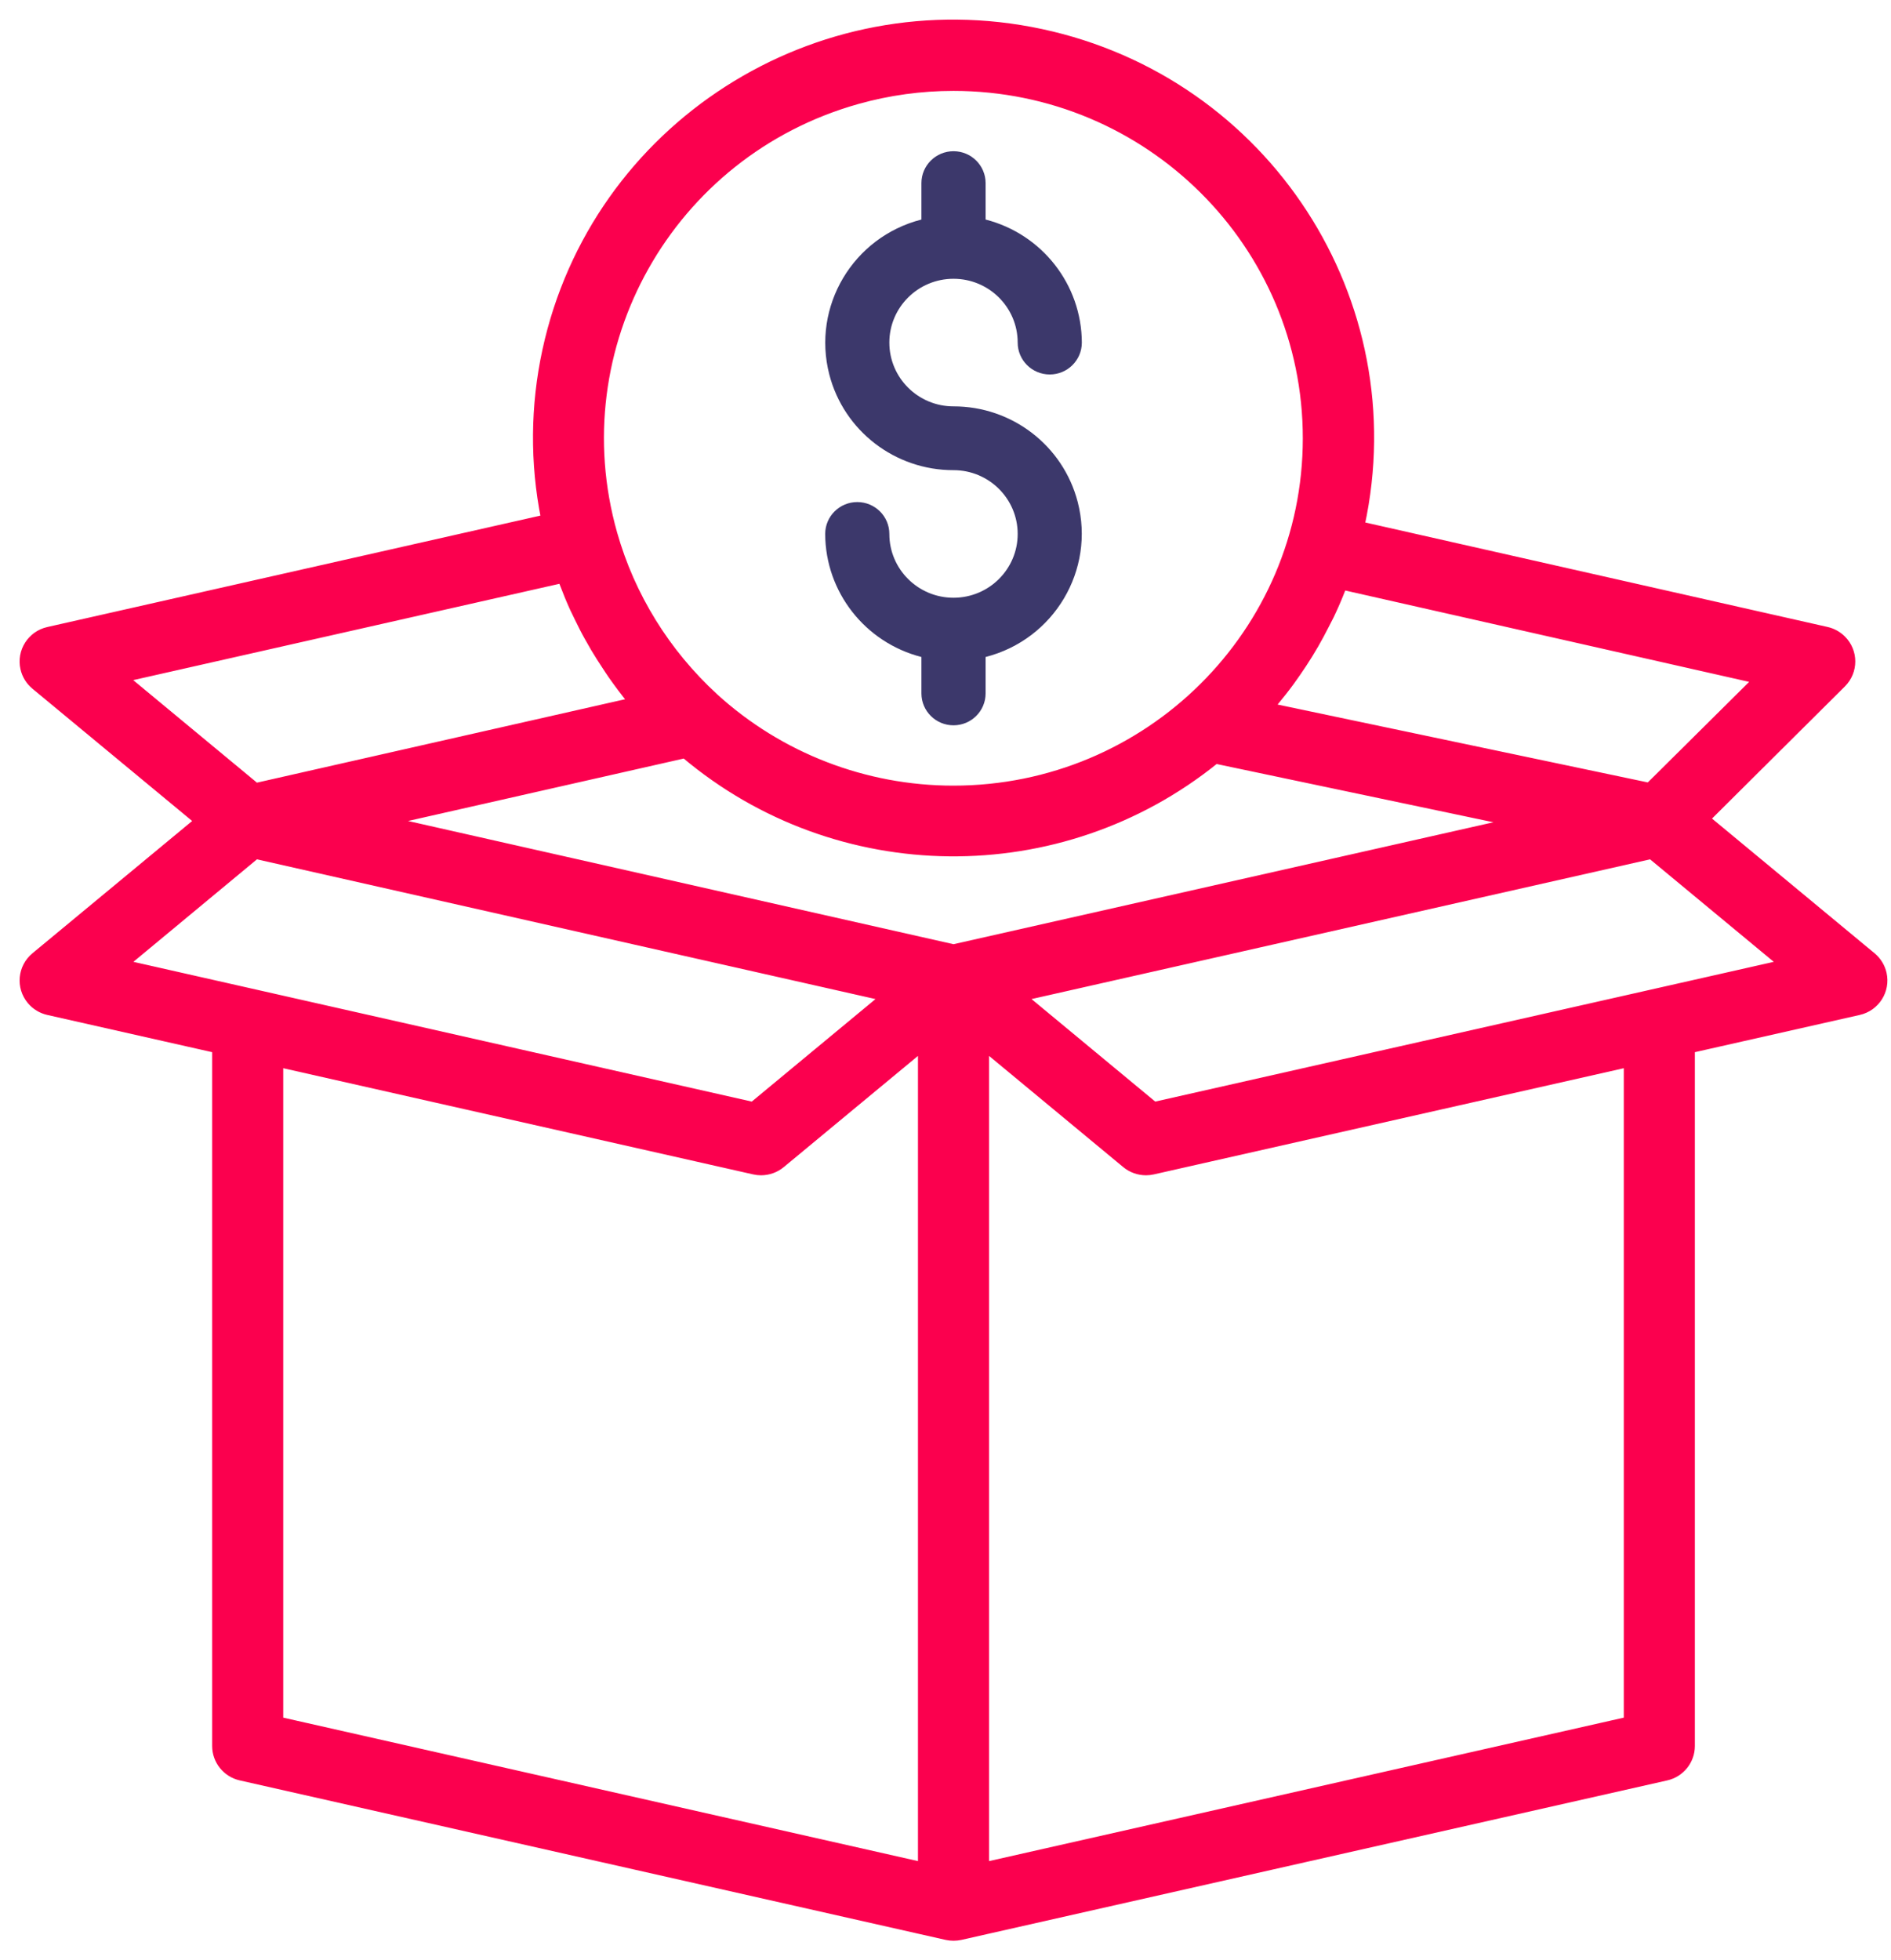
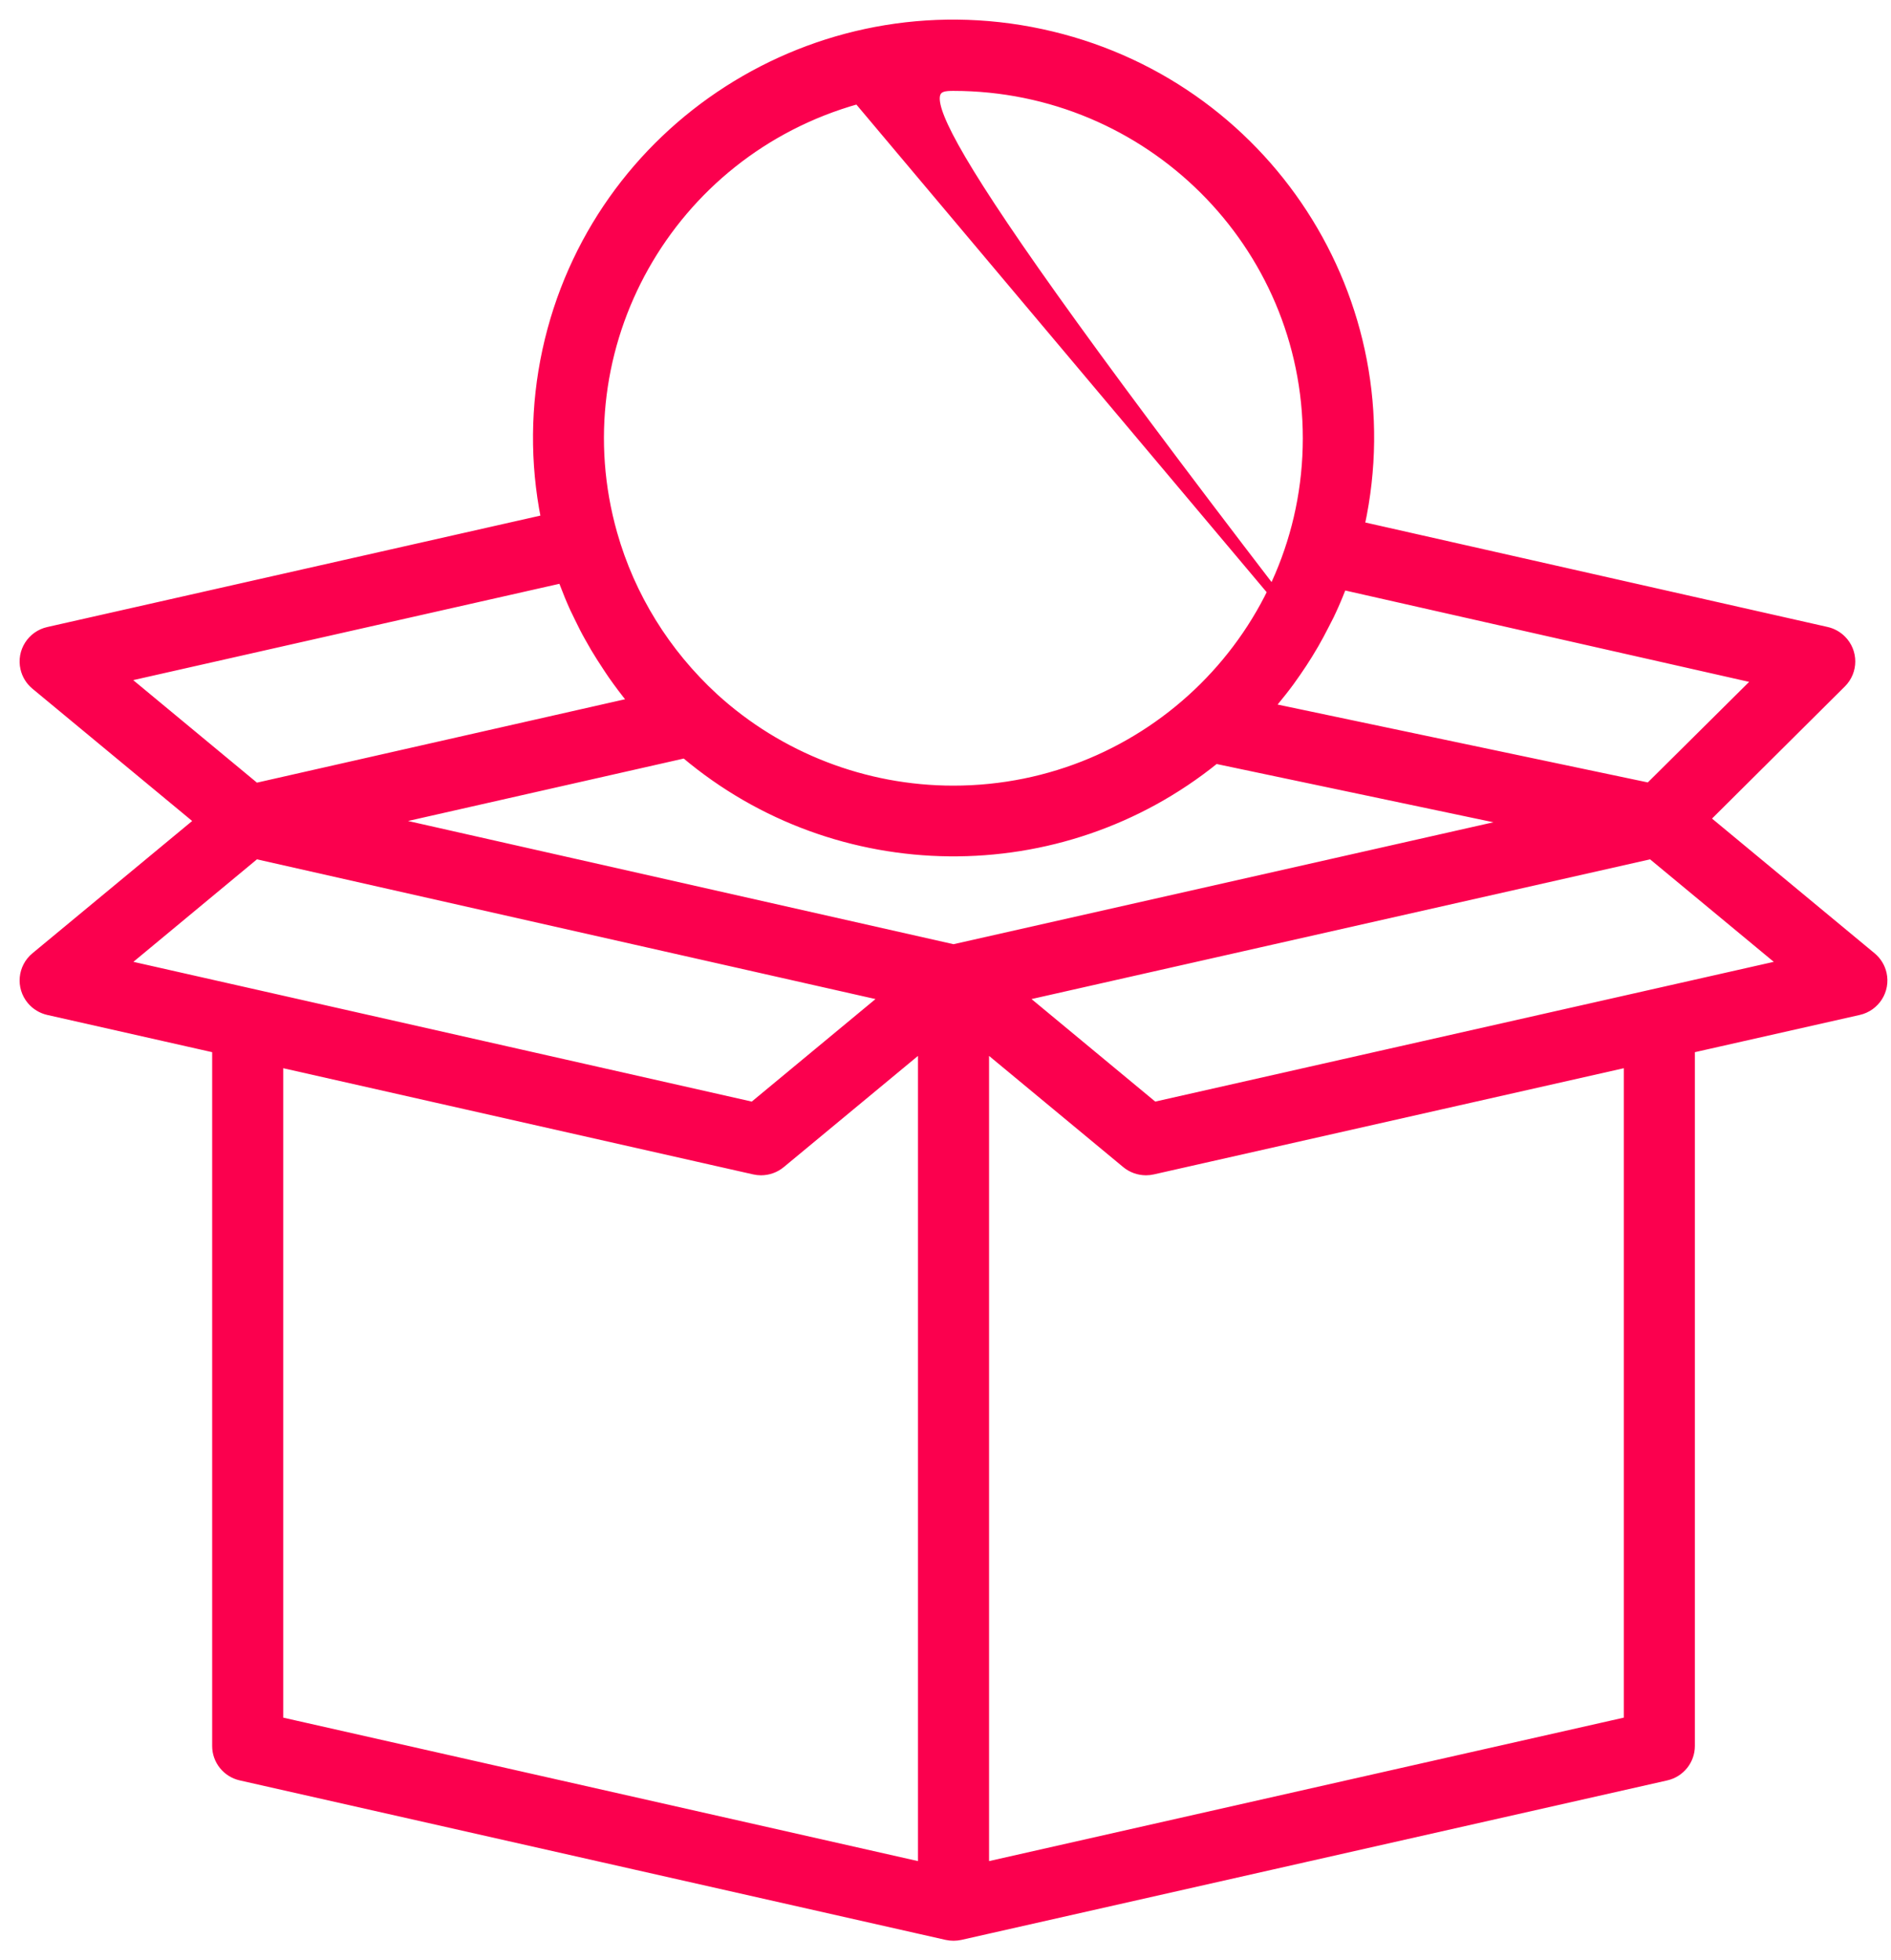
<svg xmlns="http://www.w3.org/2000/svg" width="82" height="85" viewBox="0 0 82 85">
  <g fill="none" transform="translate(1 1)">
-     <path fill="#FB004E" stroke="#FB004E" stroke-width=".3" d="M80.66,41.209 C80.593,40.912 80.428,40.644 80.192,40.449 L73.016,34.503 L78.894,28.658 C79.437,28.118 79.437,27.243 78.893,26.703 C78.708,26.519 78.474,26.39 78.219,26.332 L58.028,21.769 C60.132,12.063 53.923,2.499 44.158,0.407 C34.394,-1.684 24.773,4.488 22.668,14.194 C22.149,16.591 22.128,19.067 22.607,21.471 L1.085,26.334 C0.335,26.502 -0.135,27.243 0.035,27.988 C0.102,28.285 0.267,28.552 0.503,28.747 L7.568,34.598 L0.503,40.449 C-0.088,40.937 -0.169,41.809 0.321,42.396 C0.517,42.631 0.786,42.795 1.086,42.862 L8.35,44.502 L8.35,74.703 C8.349,75.349 8.798,75.909 9.432,76.052 L40.039,82.967 C40.242,83.011 40.453,83.011 40.656,82.967 L71.263,76.052 C71.896,75.909 72.346,75.349 72.345,74.703 L72.345,44.502 L79.609,42.862 C80.358,42.694 80.829,41.954 80.66,41.209 Z M56.035,26.95 C56.193,26.674 56.342,26.397 56.485,26.114 C56.556,25.976 56.624,25.837 56.697,25.699 C56.874,25.33 57.037,24.954 57.187,24.569 C57.206,24.521 57.23,24.475 57.248,24.431 L75.148,28.48 L70.503,33.089 L54.134,29.646 C54.19,29.581 54.237,29.507 54.291,29.447 C54.528,29.16 54.759,28.87 54.977,28.571 C55.072,28.441 55.162,28.309 55.256,28.176 C55.435,27.917 55.608,27.656 55.772,27.389 C55.861,27.244 55.948,27.098 56.035,26.95 Z M36.188,3.363 C37.541,2.983 38.941,2.791 40.347,2.791 C48.799,2.795 55.648,9.609 55.644,18.01 C55.64,26.412 48.785,33.219 40.333,33.215 C36.505,33.213 32.816,31.785 29.995,29.213 C29.473,28.733 28.984,28.217 28.532,27.671 C27.637,26.589 26.896,25.39 26.328,24.107 C26.046,23.467 25.809,22.809 25.618,22.137 C23.322,14.051 28.054,5.646 36.188,3.363 Z M4.446,28.411 L23.345,24.14 C23.368,24.198 23.396,24.254 23.418,24.312 C23.557,24.681 23.707,25.046 23.871,25.406 C23.935,25.544 24.01,25.682 24.073,25.821 C24.212,26.106 24.351,26.388 24.511,26.666 C24.592,26.812 24.675,26.959 24.76,27.103 C24.926,27.379 25.1,27.656 25.279,27.923 C25.361,28.046 25.439,28.17 25.525,28.292 C25.794,28.675 26.075,29.05 26.373,29.412 L10.103,33.098 L4.446,28.411 Z M4.454,40.784 L10.103,36.098 L37.295,42.24 L31.638,46.927 L4.454,40.784 Z M38.956,79.884 L11.132,73.596 L11.132,45.13 L31.691,49.775 C31.793,49.799 31.896,49.81 32,49.81 C32.325,49.81 32.64,49.697 32.89,49.491 L38.956,44.465 L38.956,79.884 Z M40.347,40.094 L16.014,34.598 L28.688,31.728 C35.307,37.309 44.987,37.409 51.72,31.966 L64.463,34.648 L40.347,40.094 Z M69.563,73.596 L41.739,79.884 L41.739,44.465 L47.804,49.491 C48.054,49.697 48.369,49.81 48.695,49.81 C48.799,49.81 48.902,49.799 49.003,49.775 L69.563,45.13 L69.563,73.596 Z M49.056,46.927 L43.4,42.24 L70.592,36.098 L76.247,40.784 L49.056,46.927 Z" />
-     <path fill="#3C386B" d="M40.347,24.918 C38.811,24.918 37.565,23.679 37.565,22.152 C37.565,21.388 36.942,20.769 36.174,20.769 C35.405,20.769 34.783,21.388 34.783,22.152 C34.792,24.666 36.507,26.858 38.956,27.487 L38.956,29.066 C38.956,29.83 39.579,30.449 40.347,30.449 C41.116,30.449 41.739,29.83 41.739,29.066 L41.739,27.487 C44.709,26.727 46.497,23.717 45.733,20.765 C45.1,18.323 42.884,16.617 40.347,16.62 C38.811,16.62 37.565,15.382 37.565,13.854 C37.565,12.327 38.811,11.088 40.347,11.088 C41.884,11.088 43.13,12.327 43.13,13.854 C43.13,14.618 43.753,15.237 44.521,15.237 C45.289,15.237 45.912,14.618 45.912,13.854 C45.903,11.34 44.188,9.148 41.739,8.519 L41.739,6.94 C41.739,6.176 41.116,5.557 40.347,5.557 C39.579,5.557 38.956,6.176 38.956,6.94 L38.956,8.519 C35.986,9.279 34.198,12.289 34.962,15.241 C35.594,17.683 37.811,19.389 40.347,19.386 C41.884,19.386 43.13,20.624 43.13,22.152 C43.13,23.679 41.884,24.918 40.347,24.918 Z" />
+     <path fill="#FB004E" stroke="#FB004E" stroke-width=".3" d="M80.66,41.209 C80.593,40.912 80.428,40.644 80.192,40.449 L73.016,34.503 L78.894,28.658 C79.437,28.118 79.437,27.243 78.893,26.703 C78.708,26.519 78.474,26.39 78.219,26.332 L58.028,21.769 C60.132,12.063 53.923,2.499 44.158,0.407 C34.394,-1.684 24.773,4.488 22.668,14.194 C22.149,16.591 22.128,19.067 22.607,21.471 L1.085,26.334 C0.335,26.502 -0.135,27.243 0.035,27.988 C0.102,28.285 0.267,28.552 0.503,28.747 L7.568,34.598 L0.503,40.449 C-0.088,40.937 -0.169,41.809 0.321,42.396 C0.517,42.631 0.786,42.795 1.086,42.862 L8.35,44.502 L8.35,74.703 C8.349,75.349 8.798,75.909 9.432,76.052 L40.039,82.967 C40.242,83.011 40.453,83.011 40.656,82.967 L71.263,76.052 C71.896,75.909 72.346,75.349 72.345,74.703 L72.345,44.502 L79.609,42.862 C80.358,42.694 80.829,41.954 80.66,41.209 Z M56.035,26.95 C56.193,26.674 56.342,26.397 56.485,26.114 C56.556,25.976 56.624,25.837 56.697,25.699 C56.874,25.33 57.037,24.954 57.187,24.569 C57.206,24.521 57.23,24.475 57.248,24.431 L75.148,28.48 L70.503,33.089 L54.134,29.646 C54.19,29.581 54.237,29.507 54.291,29.447 C54.528,29.16 54.759,28.87 54.977,28.571 C55.072,28.441 55.162,28.309 55.256,28.176 C55.435,27.917 55.608,27.656 55.772,27.389 C55.861,27.244 55.948,27.098 56.035,26.95 Z C37.541,2.983 38.941,2.791 40.347,2.791 C48.799,2.795 55.648,9.609 55.644,18.01 C55.64,26.412 48.785,33.219 40.333,33.215 C36.505,33.213 32.816,31.785 29.995,29.213 C29.473,28.733 28.984,28.217 28.532,27.671 C27.637,26.589 26.896,25.39 26.328,24.107 C26.046,23.467 25.809,22.809 25.618,22.137 C23.322,14.051 28.054,5.646 36.188,3.363 Z M4.446,28.411 L23.345,24.14 C23.368,24.198 23.396,24.254 23.418,24.312 C23.557,24.681 23.707,25.046 23.871,25.406 C23.935,25.544 24.01,25.682 24.073,25.821 C24.212,26.106 24.351,26.388 24.511,26.666 C24.592,26.812 24.675,26.959 24.76,27.103 C24.926,27.379 25.1,27.656 25.279,27.923 C25.361,28.046 25.439,28.17 25.525,28.292 C25.794,28.675 26.075,29.05 26.373,29.412 L10.103,33.098 L4.446,28.411 Z M4.454,40.784 L10.103,36.098 L37.295,42.24 L31.638,46.927 L4.454,40.784 Z M38.956,79.884 L11.132,73.596 L11.132,45.13 L31.691,49.775 C31.793,49.799 31.896,49.81 32,49.81 C32.325,49.81 32.64,49.697 32.89,49.491 L38.956,44.465 L38.956,79.884 Z M40.347,40.094 L16.014,34.598 L28.688,31.728 C35.307,37.309 44.987,37.409 51.72,31.966 L64.463,34.648 L40.347,40.094 Z M69.563,73.596 L41.739,79.884 L41.739,44.465 L47.804,49.491 C48.054,49.697 48.369,49.81 48.695,49.81 C48.799,49.81 48.902,49.799 49.003,49.775 L69.563,45.13 L69.563,73.596 Z M49.056,46.927 L43.4,42.24 L70.592,36.098 L76.247,40.784 L49.056,46.927 Z" />
  </g>
</svg>